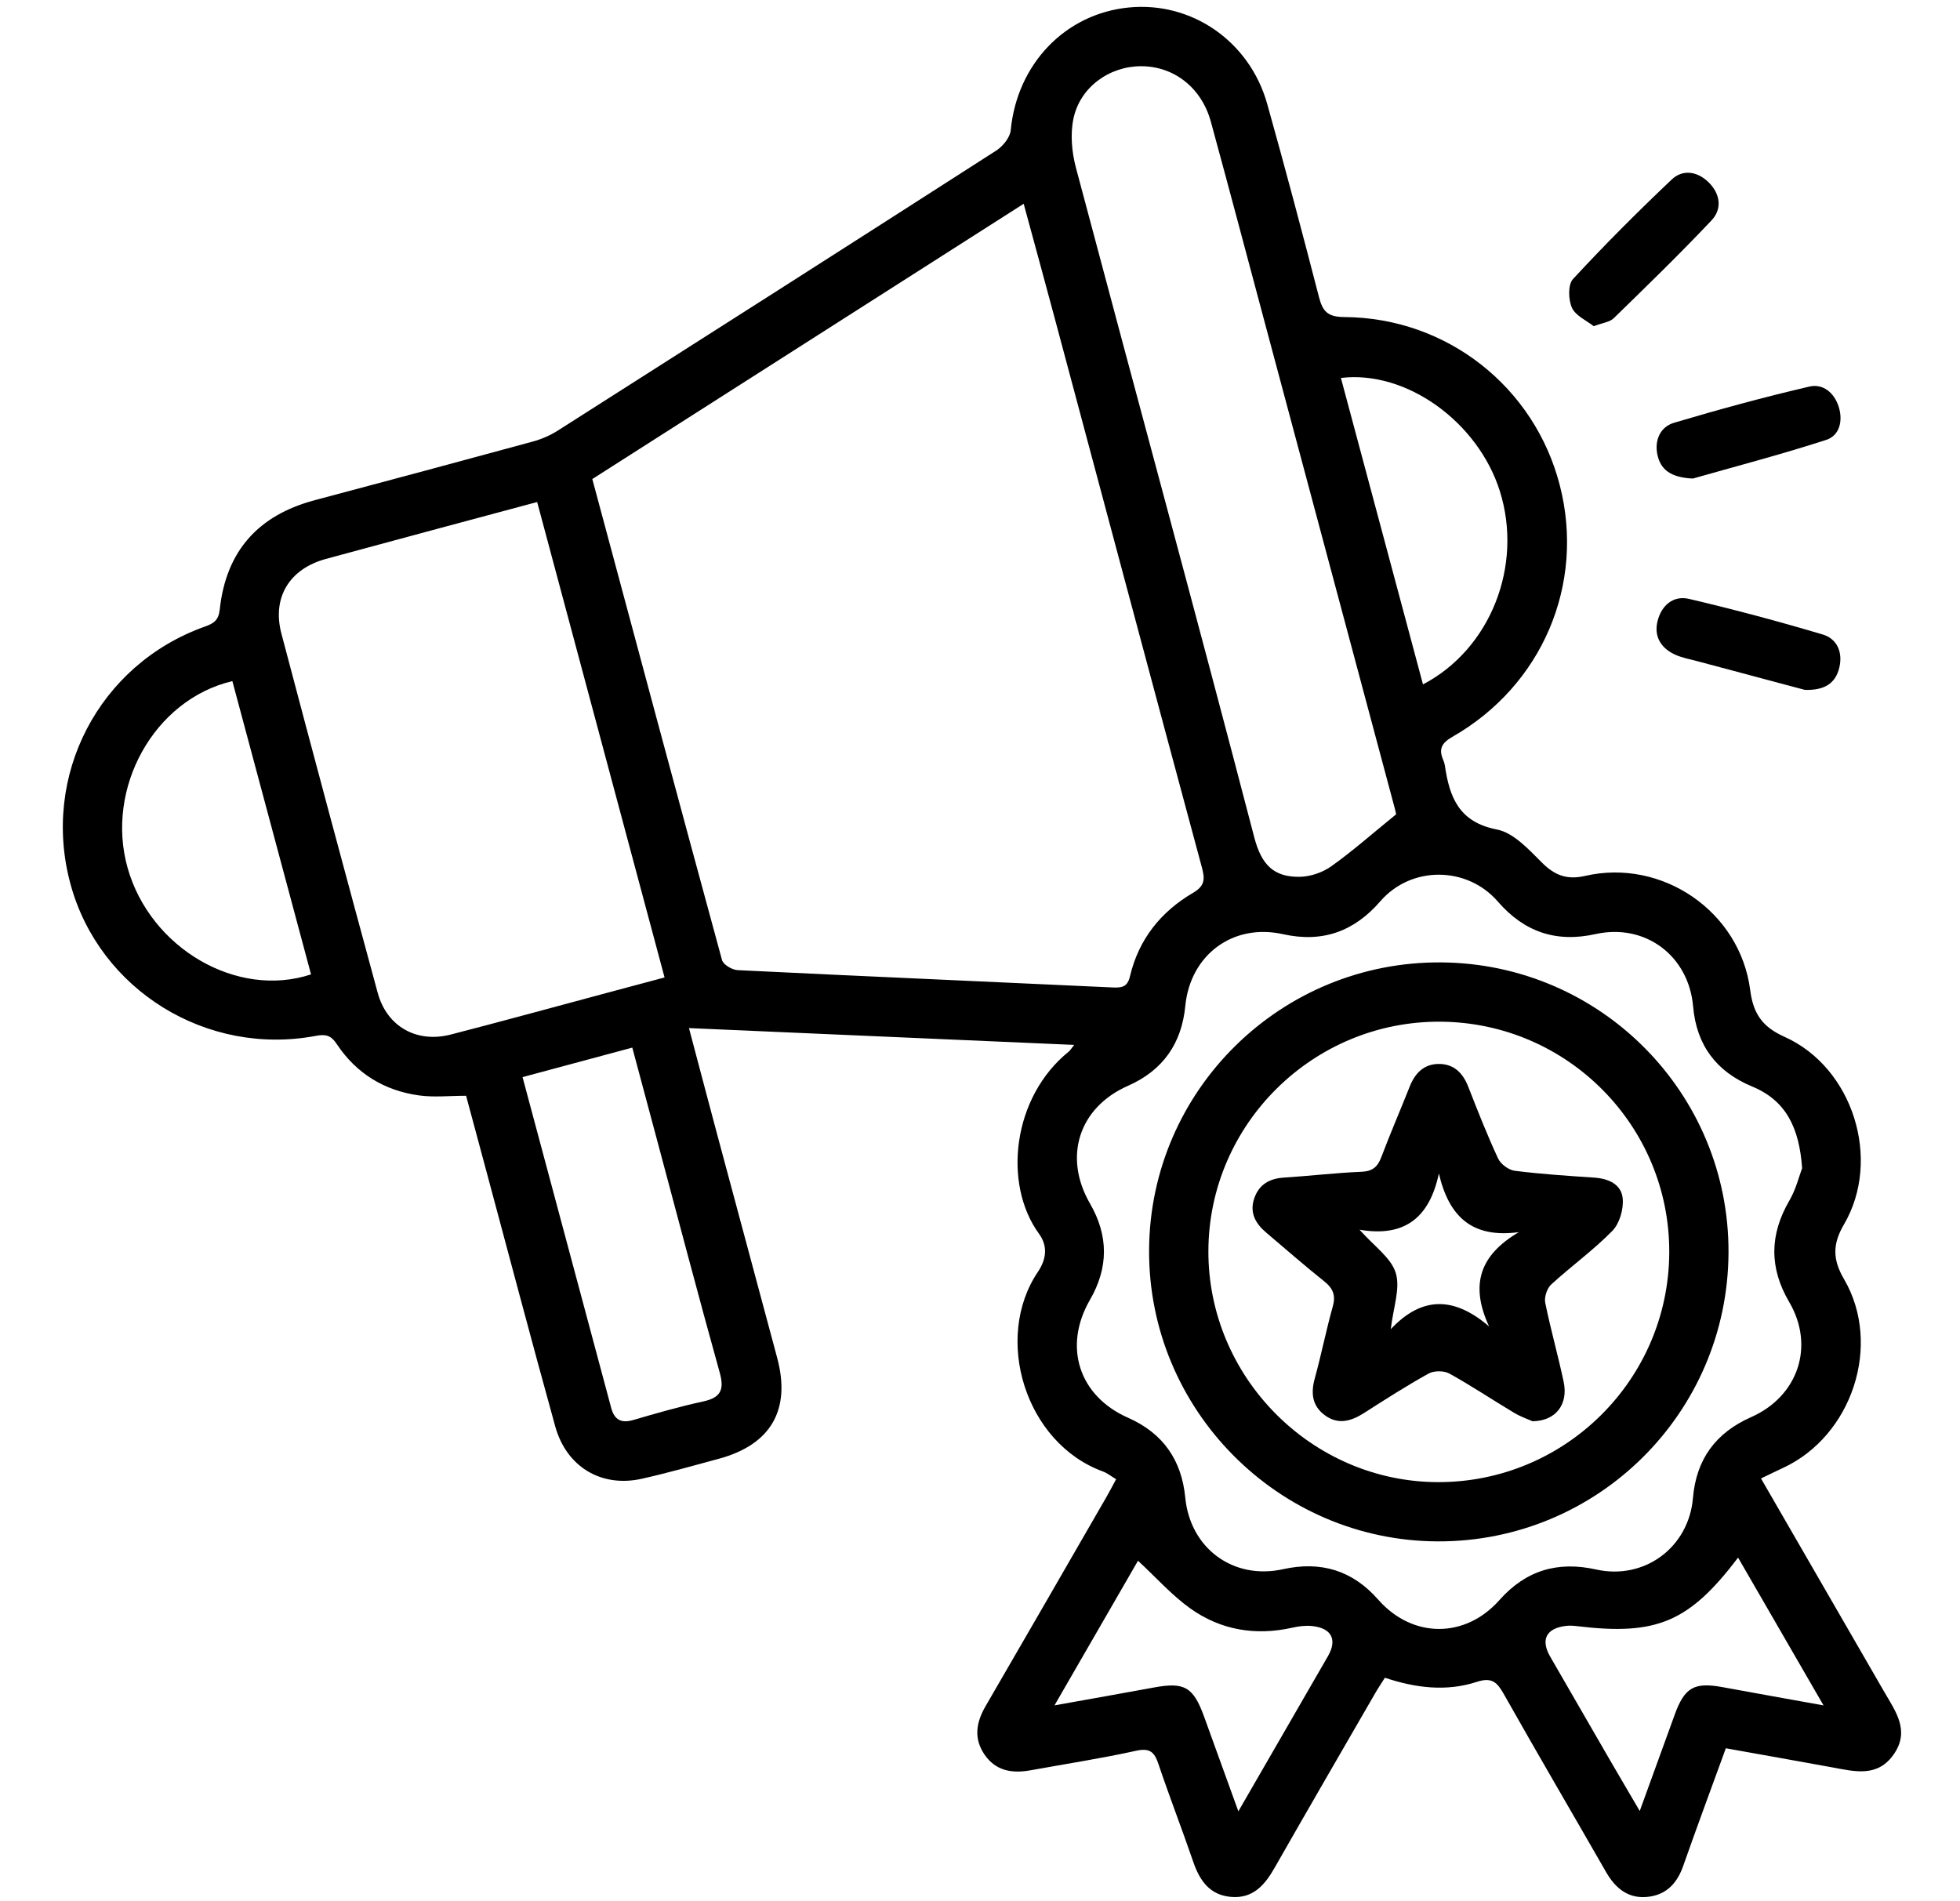
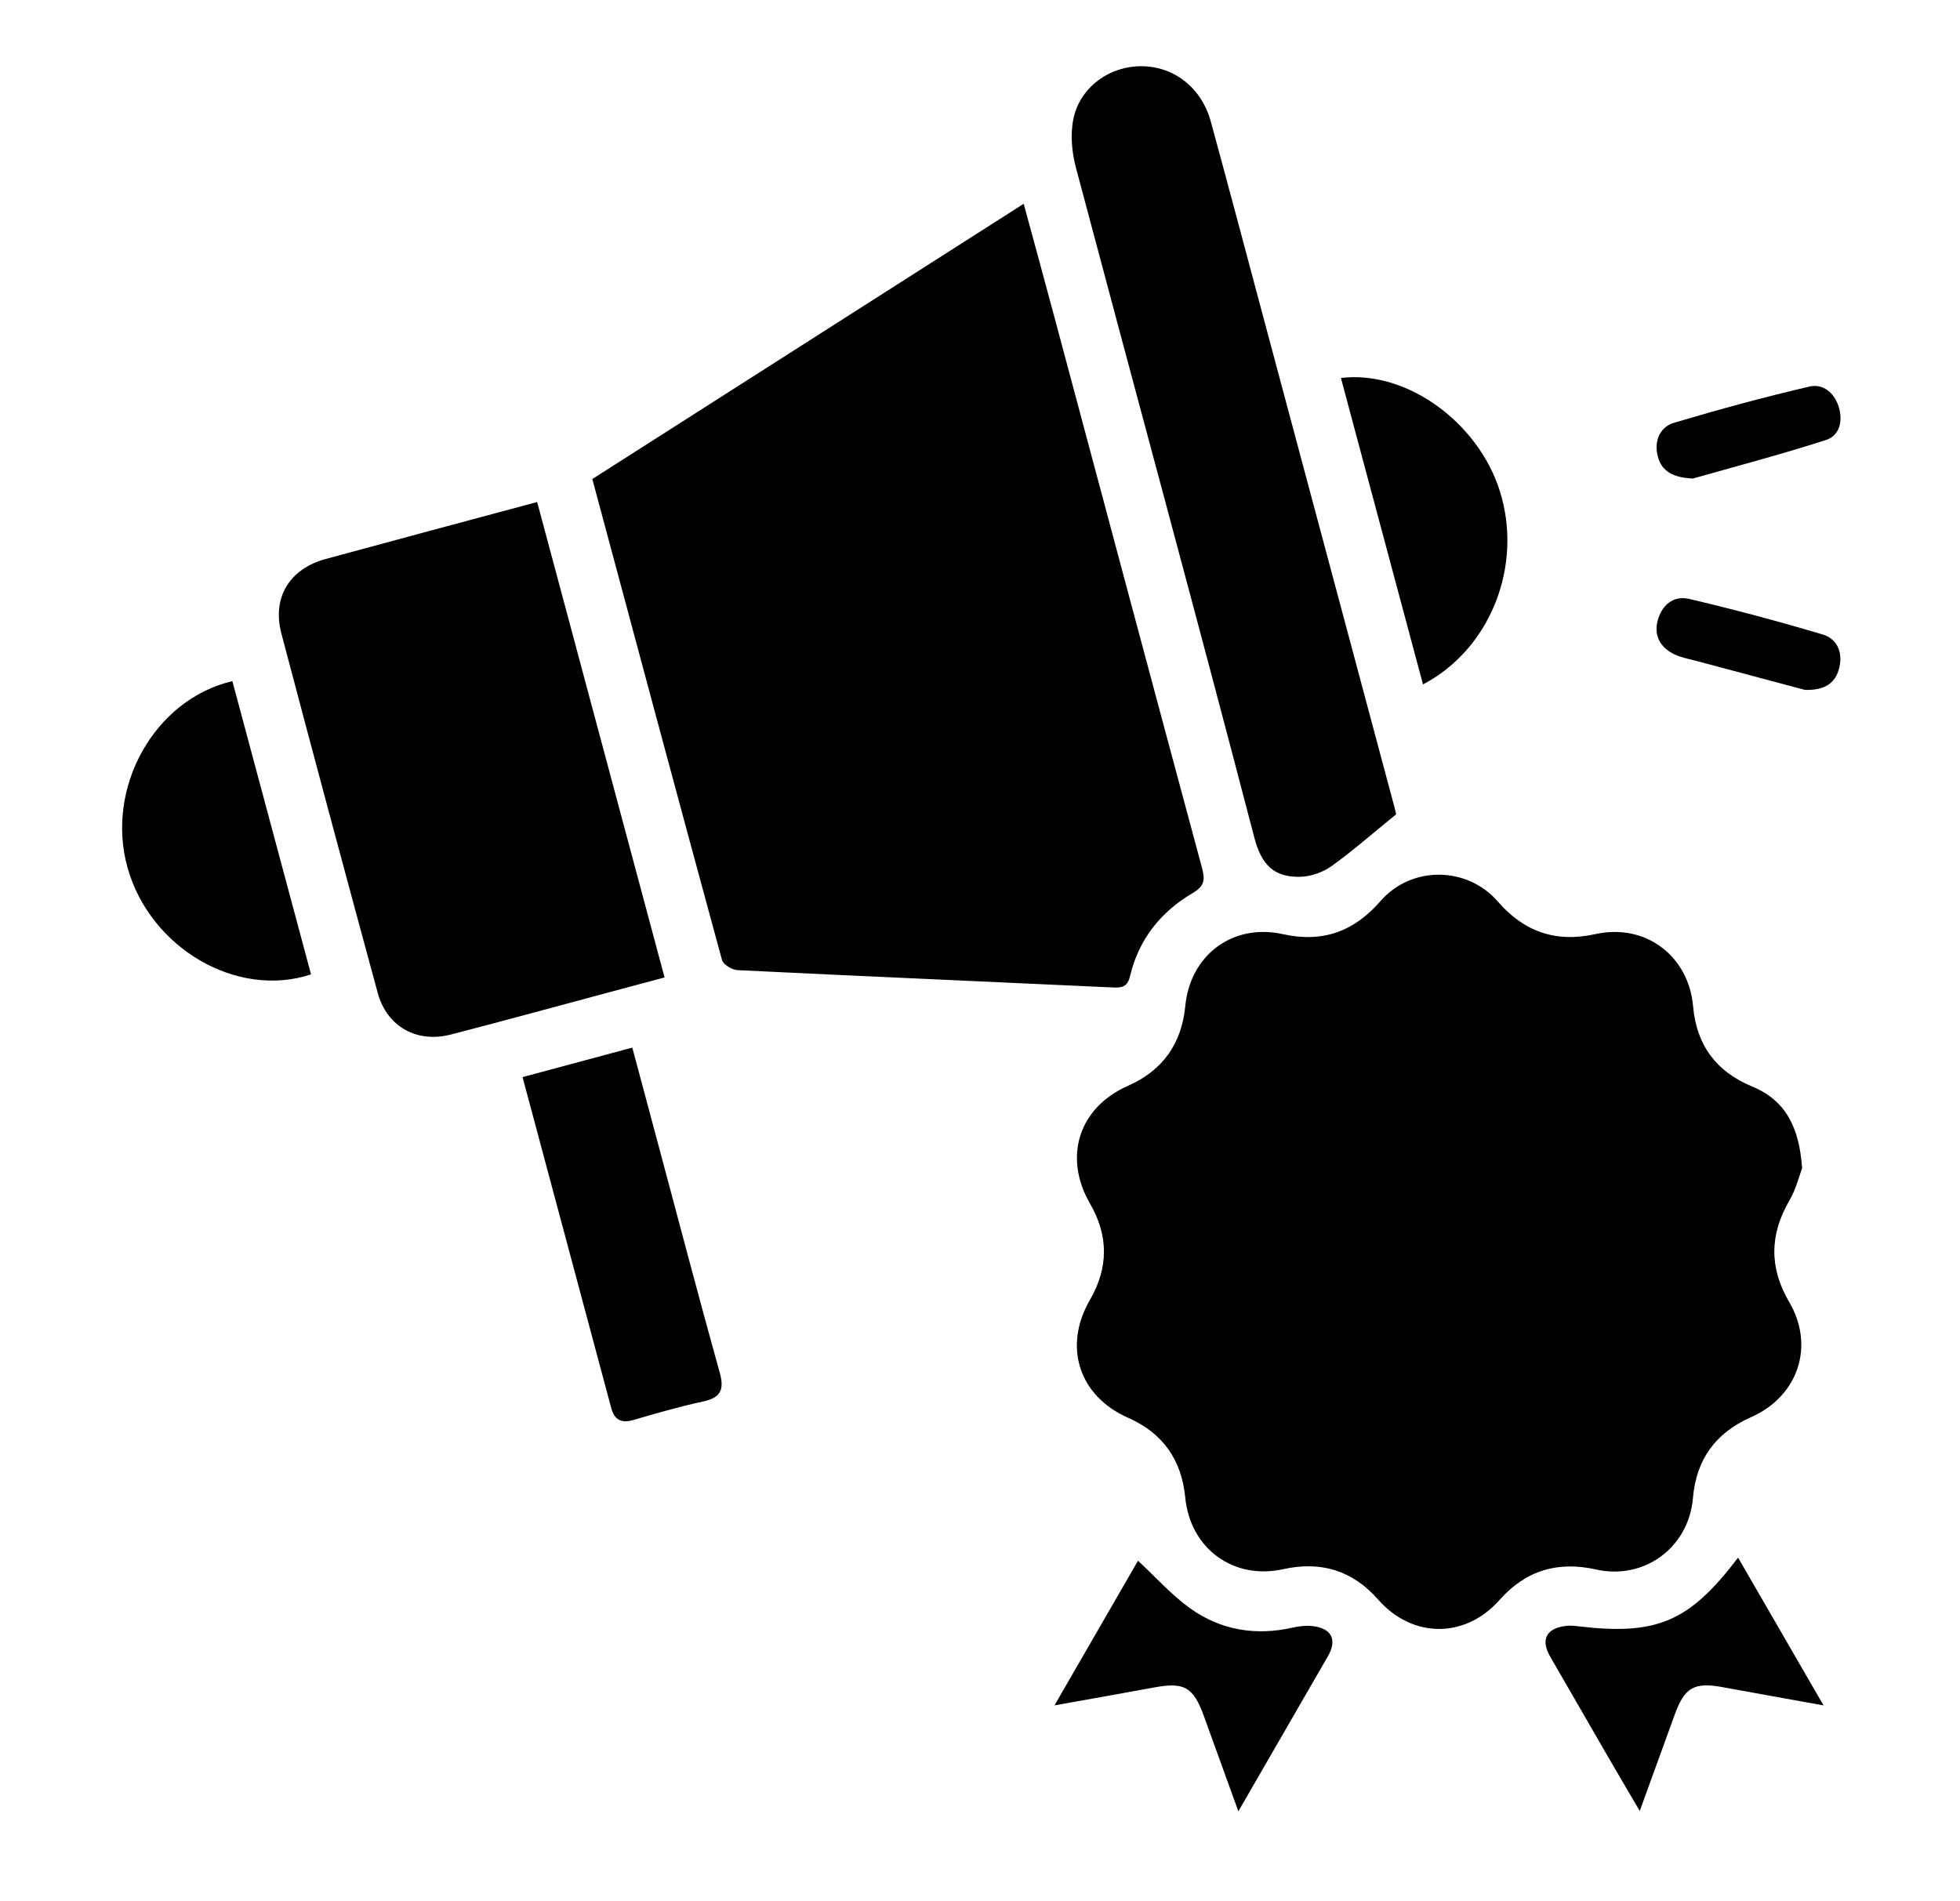
<svg xmlns="http://www.w3.org/2000/svg" id="Layer_7" data-name="Layer 7" viewBox="0 0 512 496.62">
-   <path d="m460.01,386.24c11.02,19.08,21.64,37.5,32.29,55.91,2.91,5.03,6.6,9.95,2.49,16.03-4.26,6.28-10.3,4.62-16.21,3.54-9.16-1.68-18.33-3.29-27.75-4.98-3.81,10.47-7.56,20.56-11.13,30.72-1.52,4.34-4.17,7.35-8.75,8.03-5.32.79-8.84-1.95-11.4-6.41-8.9-15.52-17.95-30.96-26.74-46.54-1.74-3.08-3.13-4.42-7.03-3.15-7.89,2.58-15.91,1.63-24.01-1.08-.89,1.41-1.77,2.71-2.55,4.07-8.79,15.21-17.61,30.41-26.31,45.67-2.56,4.49-5.65,7.99-11.3,7.52-5.62-.47-8.23-4.28-9.92-9.22-2.92-8.53-6.2-16.94-9.07-25.49-1.05-3.13-2.23-4.26-5.84-3.47-9.12,2.01-18.37,3.43-27.57,5.1-4.77.86-9.07.21-12.02-4.1-2.91-4.25-2.18-8.44.29-12.69,10.53-18.12,20.98-36.28,31.45-54.43.87-1.5,1.67-3.05,2.63-4.82-1.29-.77-2.3-1.61-3.46-2.03-20.3-7.43-28.65-34.82-16.97-52.15,2.19-3.25,2.65-6.7.29-9.94-9.51-13.06-6.95-35.74,7.78-47.61.34-.28.57-.69,1.41-1.74-33.61-1.46-66.62-2.9-100.63-4.39,2.67,10.06,4.94,18.73,7.26,27.38,5.25,19.6,10.55,39.2,15.79,58.8,3.62,13.55-1.64,22.64-15.23,26.33-6.68,1.81-13.36,3.7-20.11,5.22-10.55,2.37-19.7-3.04-22.65-13.69-6.24-22.51-12.18-45.1-18.25-67.65-1.71-6.35-3.42-12.71-5.03-18.71-4.36,0-8.39.45-12.29-.09-9.06-1.25-16.39-5.73-21.48-13.4-1.5-2.26-2.81-2.66-5.48-2.16-28.54,5.38-56.5-11.96-64.06-39.53-7.78-28.38,7.35-57.53,35.08-67.4,2.34-.83,3.57-1.64,3.88-4.49,1.64-15.2,10.02-24.59,24.79-28.52,18.99-5.05,37.97-10.14,56.93-15.31,2.28-.62,4.57-1.6,6.57-2.87,38.22-24.32,76.42-48.68,114.54-73.16,1.74-1.12,3.61-3.42,3.79-5.33,1.65-17.23,14.18-30.43,30.87-32.06,16.38-1.6,31.52,8.8,36.13,25.2,4.7,16.75,9.16,33.57,13.51,50.41.97,3.76,2.22,5.24,6.64,5.27,26.83.17,49.69,18.27,56.29,43.98,6.63,25.83-4.57,52.28-28.09,65.7-2.9,1.66-3.57,3.27-2.35,6.09.19.44.34.92.41,1.39,1.2,8.26,3.66,14.8,13.6,16.72,4.37.84,8.34,5.25,11.82,8.71,3.35,3.33,6.56,4.48,11.22,3.41,20.12-4.63,40.48,9.29,43.12,29.84.8,6.23,3.23,9.63,8.96,12.2,17.87,8,25.46,32.06,15.53,49.02-3.01,5.14-2.98,9.15.01,14.27,10.03,17.14,2.13,40.99-15.94,49.34-1.72.79-3.42,1.64-5.74,2.75ZM154.73,125.16c11.3,42.09,22.5,83.9,33.88,125.66.33,1.19,2.62,2.56,4.06,2.63,32.69,1.6,65.39,3,98.09,4.53,2.44.11,3.79-.23,4.43-2.97,2.27-9.6,8.04-16.82,16.44-21.74,3.07-1.8,3.18-3.52,2.35-6.59-12.91-47.87-25.68-95.78-38.5-143.68-2.6-9.72-5.26-19.42-8.07-29.76-37.83,24.14-75.01,47.87-112.68,71.91Zm-14.41,5.99c-18.84,5.07-37.03,9.92-55.19,14.87-9.51,2.59-14.11,10.06-11.62,19.51,8.26,31.31,16.66,62.58,25.15,93.83,2.4,8.84,10.2,13.22,19.11,10.91,13.26-3.42,26.46-7.05,39.69-10.59,5.25-1.41,10.5-2.81,16.14-4.32-11.12-41.5-22.11-82.53-33.28-124.2Zm330.44,174.04c-.75-10.57-4.2-17.68-13.06-21.34-9.33-3.86-14.54-10.77-15.42-20.93-1.15-13.23-12.5-21.77-25.49-18.89-10.35,2.3-18.65-.58-25.52-8.5-8.06-9.3-22.64-9.37-30.67-.1-6.86,7.92-15.1,10.93-25.47,8.62-13.09-2.91-24.21,5.44-25.5,18.75-.95,9.82-5.85,16.84-14.96,20.86-12.82,5.65-17,18.53-9.94,30.76,4.87,8.43,4.86,16.76-.02,25.19-7.05,12.2-2.88,25.11,9.97,30.78,9.13,4.03,13.99,11.04,14.94,20.85,1.29,13.29,12.55,21.59,25.57,18.71,9.85-2.18,18.12.31,24.83,7.95,8.9,10.14,22.68,10.25,31.66.13,6.9-7.78,15.22-10.24,25.26-8,12.59,2.82,24.2-5.73,25.3-18.66.86-10.16,5.95-17.05,15.19-21.14,12.32-5.45,16.7-18.59,9.95-30.08-5.23-8.92-5.14-17.59.06-26.52,1.73-2.97,2.56-6.46,3.32-8.45Zm-106.06-92.43c.1.47-.05-.47-.3-1.38-11.23-41.98-22.46-83.96-33.7-125.94-4.79-17.88-9.51-35.77-14.39-53.63-2.43-8.91-9.67-14.53-18.25-14.51-8.28.01-15.96,5.49-17.66,13.75-.84,4.06-.42,8.71.66,12.77,15.49,58.33,31.38,116.56,46.59,174.96,1.9,7.28,5.2,10.41,11.93,10.29,2.77-.05,5.93-1.14,8.2-2.76,5.53-3.94,10.65-8.47,16.92-13.57Zm-228.2,68.63c7.83,29.22,15.5,57.82,23.16,86.43.83,3.11,2.62,4.08,5.79,3.15,6.03-1.76,12.08-3.5,18.21-4.83,4.58-.99,5.61-3.02,4.35-7.54-5.66-20.33-11.01-40.75-16.47-61.13-2.11-7.87-4.21-15.73-6.37-23.78-9.76,2.62-18.9,5.08-28.67,7.71Zm-75.79-103.45c-20.5,4.82-33.26,27.99-27.37,48.82,5.92,20.93,28.53,34.21,47.91,27.8-6.85-25.53-13.7-51.08-20.55-76.62Zm311.01.86c17.68-9.25,26.19-31.06,20.08-50.49-5.7-18.1-24.46-31.64-41.52-29.57,7.12,26.58,14.22,53.1,21.44,80.06Zm104.64,266.75c-7.77-13.44-14.98-25.91-22.33-38.62-12.82,16.88-21.28,20.4-42,17.91-.95-.11-1.94-.19-2.89-.08-5.23.59-6.77,3.59-4.17,8.08,5.15,8.93,10.3,17.86,15.47,26.78,2.48,4.28,5,8.53,7.9,13.5,3.26-8.98,6.2-17.13,9.17-25.26,2.56-7.03,5.1-8.45,12.47-7.09,8.37,1.54,16.76,3.03,26.39,4.77Zm-179.09-37.8c-6.97,12.07-14.17,24.54-21.81,37.78,9.24-1.66,17.62-3.12,25.98-4.67,7.93-1.47,10.27-.16,13.07,7.54,2.89,7.98,5.78,15.96,8.98,24.81,8.13-14.07,15.77-27.3,23.4-40.53,2.47-4.28.99-7.29-4.01-7.86-1.72-.2-3.56.02-5.26.41-9.65,2.17-18.75.65-26.71-5.04-4.87-3.49-8.94-8.1-13.63-12.44Z" />
+   <path d="m460.01,386.24ZM154.73,125.16c11.3,42.09,22.5,83.9,33.88,125.66.33,1.19,2.62,2.56,4.06,2.63,32.69,1.6,65.39,3,98.09,4.53,2.44.11,3.79-.23,4.43-2.97,2.27-9.6,8.04-16.82,16.44-21.74,3.07-1.8,3.18-3.52,2.35-6.59-12.91-47.87-25.68-95.78-38.5-143.68-2.6-9.72-5.26-19.42-8.07-29.76-37.83,24.14-75.01,47.87-112.68,71.91Zm-14.41,5.99c-18.84,5.07-37.03,9.92-55.19,14.87-9.51,2.59-14.11,10.06-11.62,19.51,8.26,31.31,16.66,62.58,25.15,93.83,2.4,8.84,10.2,13.22,19.11,10.91,13.26-3.42,26.46-7.05,39.69-10.59,5.25-1.41,10.5-2.81,16.14-4.32-11.12-41.5-22.11-82.53-33.28-124.2Zm330.44,174.04c-.75-10.57-4.2-17.68-13.06-21.34-9.33-3.86-14.54-10.77-15.42-20.93-1.15-13.23-12.5-21.77-25.49-18.89-10.35,2.3-18.65-.58-25.52-8.5-8.06-9.3-22.64-9.37-30.67-.1-6.86,7.92-15.1,10.93-25.47,8.62-13.09-2.91-24.21,5.44-25.5,18.75-.95,9.82-5.85,16.84-14.96,20.86-12.82,5.65-17,18.53-9.94,30.76,4.87,8.43,4.86,16.76-.02,25.19-7.05,12.2-2.88,25.11,9.97,30.78,9.13,4.03,13.99,11.04,14.94,20.85,1.29,13.29,12.55,21.59,25.57,18.71,9.85-2.18,18.12.31,24.83,7.95,8.9,10.14,22.68,10.25,31.66.13,6.9-7.78,15.22-10.24,25.26-8,12.59,2.82,24.2-5.73,25.3-18.66.86-10.16,5.95-17.05,15.19-21.14,12.32-5.45,16.7-18.59,9.95-30.08-5.23-8.92-5.14-17.59.06-26.52,1.73-2.97,2.56-6.46,3.32-8.45Zm-106.06-92.43c.1.47-.05-.47-.3-1.38-11.23-41.98-22.46-83.96-33.7-125.94-4.79-17.88-9.51-35.77-14.39-53.63-2.43-8.91-9.67-14.53-18.25-14.51-8.28.01-15.96,5.49-17.66,13.75-.84,4.06-.42,8.71.66,12.77,15.49,58.33,31.38,116.56,46.59,174.96,1.9,7.28,5.2,10.41,11.93,10.29,2.77-.05,5.93-1.14,8.2-2.76,5.53-3.94,10.65-8.47,16.92-13.57Zm-228.2,68.63c7.83,29.22,15.5,57.82,23.16,86.43.83,3.11,2.62,4.08,5.79,3.15,6.03-1.76,12.08-3.5,18.21-4.83,4.58-.99,5.61-3.02,4.35-7.54-5.66-20.33-11.01-40.75-16.47-61.13-2.11-7.87-4.21-15.73-6.37-23.78-9.76,2.62-18.9,5.08-28.67,7.71Zm-75.79-103.45c-20.5,4.82-33.26,27.99-27.37,48.82,5.92,20.93,28.53,34.21,47.91,27.8-6.85-25.53-13.7-51.08-20.55-76.62Zm311.01.86c17.68-9.25,26.19-31.06,20.08-50.49-5.7-18.1-24.46-31.64-41.52-29.57,7.12,26.58,14.22,53.1,21.44,80.06Zm104.64,266.75c-7.77-13.44-14.98-25.91-22.33-38.62-12.82,16.88-21.28,20.4-42,17.91-.95-.11-1.94-.19-2.89-.08-5.23.59-6.77,3.59-4.17,8.08,5.15,8.93,10.3,17.86,15.47,26.78,2.48,4.28,5,8.53,7.9,13.5,3.26-8.98,6.2-17.13,9.17-25.26,2.56-7.03,5.1-8.45,12.47-7.09,8.37,1.54,16.76,3.03,26.39,4.77Zm-179.09-37.8c-6.97,12.07-14.17,24.54-21.81,37.78,9.24-1.66,17.62-3.12,25.98-4.67,7.93-1.47,10.27-.16,13.07,7.54,2.89,7.98,5.78,15.96,8.98,24.81,8.13-14.07,15.77-27.3,23.4-40.53,2.47-4.28.99-7.29-4.01-7.86-1.72-.2-3.56.02-5.26.41-9.65,2.17-18.75.65-26.71-5.04-4.87-3.49-8.94-8.1-13.63-12.44Z" />
  <path d="m471.46,180.23c-8.86-2.36-18.48-4.92-28.1-7.5-2.02-.54-4.13-.91-5.99-1.8-3.58-1.72-5.36-4.76-4.37-8.7,1.03-4.09,4.11-6.73,8.22-5.77,11.72,2.75,23.37,5.87,34.92,9.3,3.75,1.12,5.28,4.64,4.34,8.62-1,4.23-3.96,6.01-9.02,5.85Z" />
  <path d="m442.2,125.02c-5.9-.26-8.48-2.44-9.27-6.35-.75-3.76.83-7.17,4.37-8.22,11.7-3.48,23.5-6.7,35.38-9.46,3.5-.81,6.48,1.58,7.64,5.3,1.17,3.71.18,7.52-3.26,8.63-12.05,3.9-24.32,7.1-34.87,10.11Z" />
-   <path d="m416.31,85.21c-1.86-1.47-4.72-2.7-5.67-4.79-.96-2.11-1.08-6.06.26-7.51,8.28-8.97,16.93-17.61,25.79-26.01,2.89-2.74,6.72-2.13,9.61.7,3.06,2.99,3.66,6.95.79,9.98-8.27,8.76-16.92,17.16-25.56,25.57-1.04,1.01-2.89,1.19-5.21,2.07Z" />
-   <path d="m451.53,327.25c-.18,41.84-34.17,75.59-75.99,75.44-41.66-.16-75.61-34.46-75.37-76.16.24-41.73,34.47-75.42,76.32-75.1,41.68.32,75.21,34.2,75.04,75.81Zm-15.48-.06c.12-33.08-26.61-60.04-59.74-60.27-33.26-.23-60.57,26.76-60.65,59.93-.08,32.94,26.95,60.21,59.82,60.36,33.29.15,60.44-26.75,60.57-60.01Z" />
-   <path d="m400.38,371.32c-1.09-.49-3.08-1.16-4.84-2.21-5.67-3.39-11.17-7.08-16.94-10.27-1.41-.78-4-.78-5.41,0-5.77,3.2-11.34,6.77-16.9,10.33-3.4,2.17-6.83,3.13-10.3.5-3.23-2.44-3.59-5.73-2.54-9.55,1.71-6.21,2.95-12.54,4.69-18.74.83-2.94.11-4.76-2.21-6.62-5.17-4.12-10.14-8.49-15.18-12.75-2.8-2.37-4.39-5.22-3.11-8.94,1.24-3.62,3.97-5.18,7.75-5.42,6.76-.43,13.49-1.24,20.25-1.52,2.92-.12,4.24-1.29,5.21-3.87,2.33-6.17,4.96-12.23,7.39-18.37,1.36-3.44,3.63-5.85,7.44-5.93,4.03-.08,6.43,2.28,7.87,5.97,2.46,6.3,4.94,12.6,7.78,18.72.68,1.47,2.76,3.02,4.36,3.22,6.87.87,13.8,1.32,20.71,1.78,3.77.25,7.14,1.73,7.49,5.46.26,2.76-.81,6.52-2.7,8.45-4.94,5.05-10.76,9.23-15.98,14.02-1.1,1.01-1.85,3.3-1.56,4.76,1.4,6.94,3.36,13.76,4.82,20.69,1.22,5.82-1.99,10.18-8.1,10.28Zm-3.62-49.42c-12.29,1.66-18.28-4.12-20.89-15.33-2.43,11.47-8.87,16.74-20.73,14.69,3.82,4.32,8.23,7.31,9.46,11.28,1.25,4.02-.64,9.01-1.29,14.7,8.34-8.87,16.77-8.34,25.67-.71-4.99-10.78-2.53-18.57,7.78-24.63Z" />
</svg>